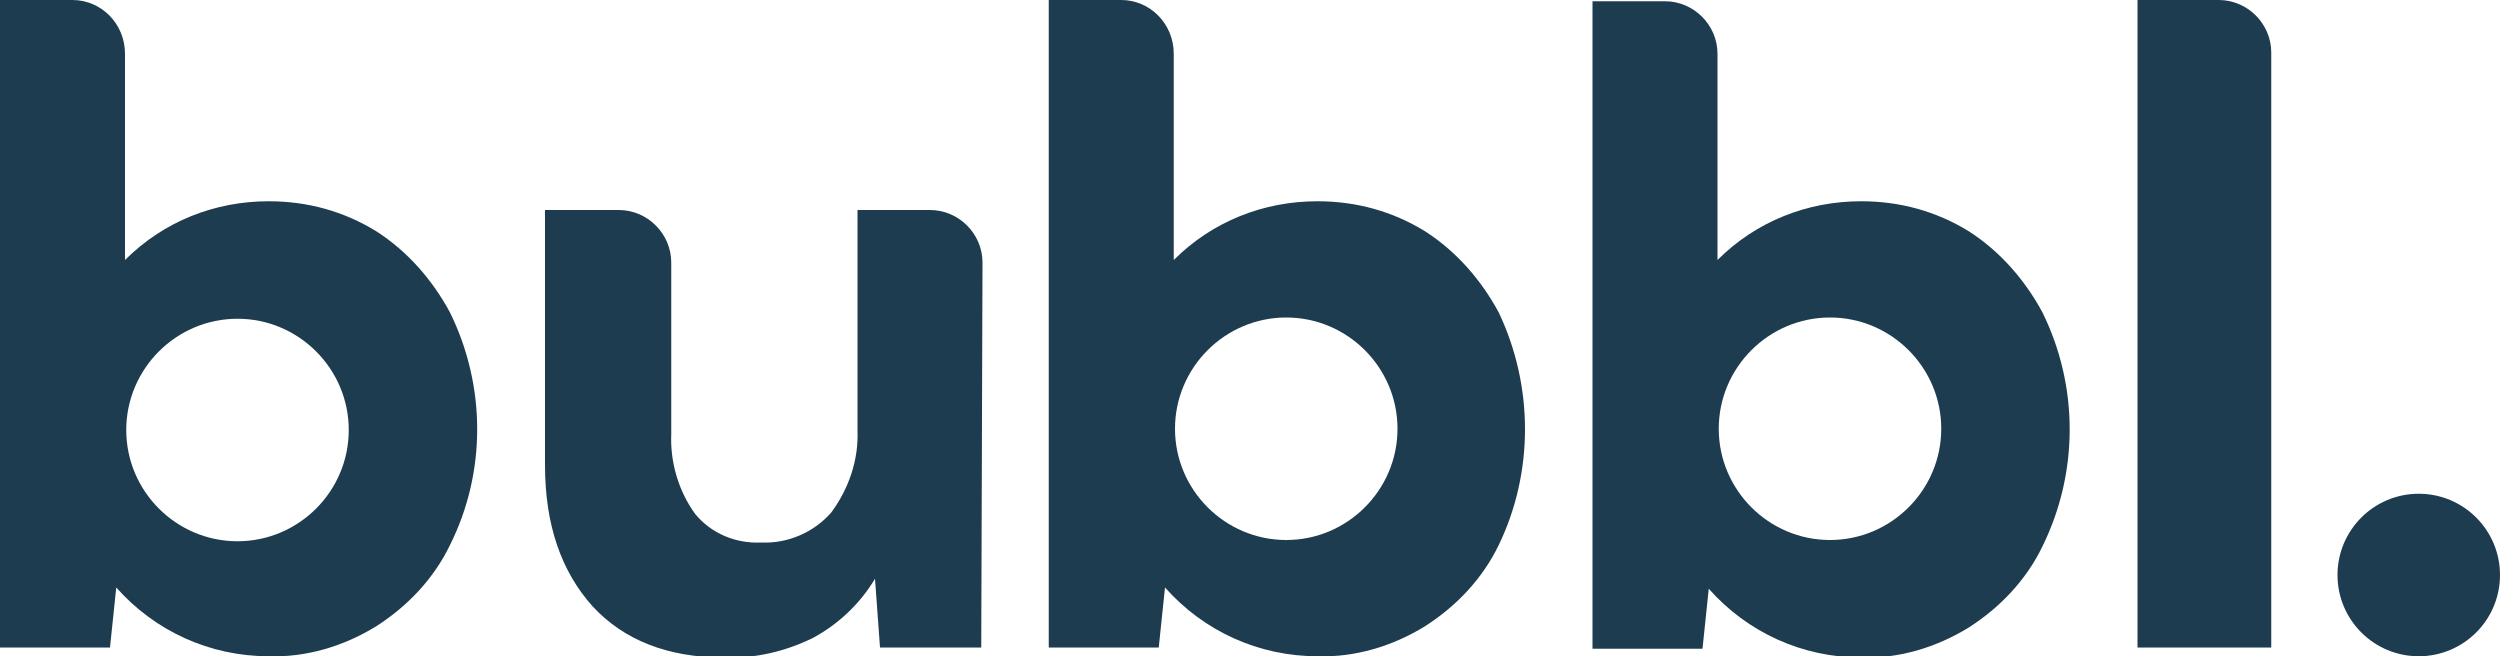
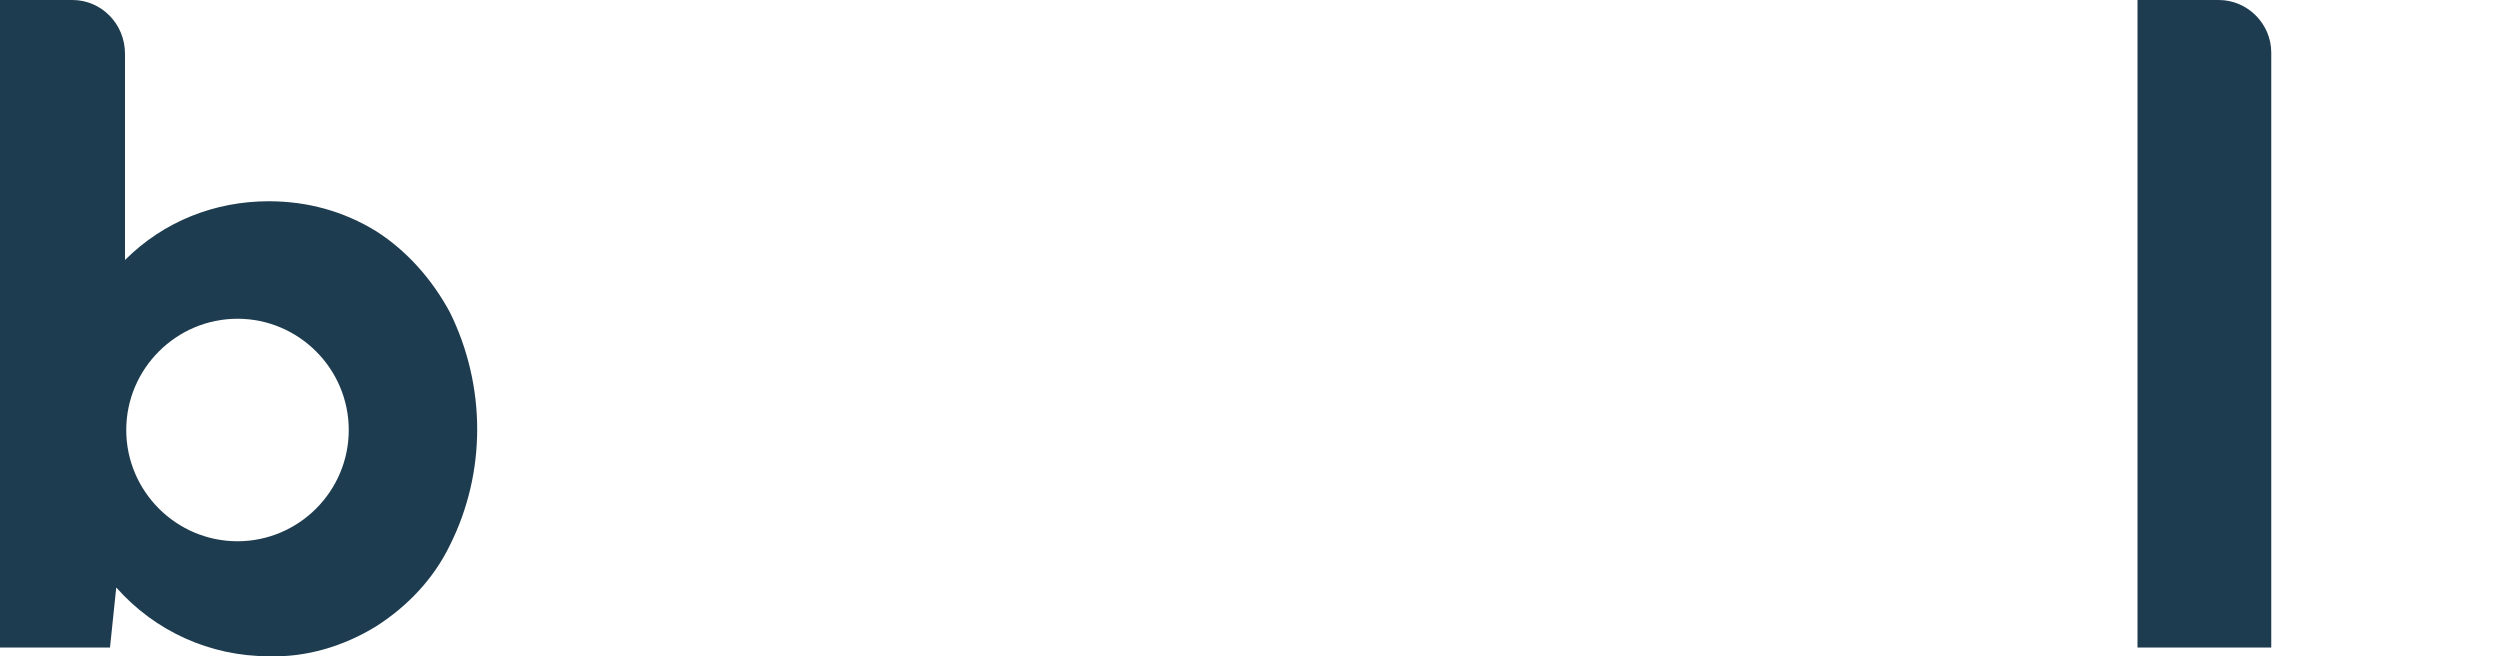
<svg xmlns="http://www.w3.org/2000/svg" id="Layer_1" x="0px" y="0px" viewBox="0 0 200 52.5" style="enable-background:new 0 0 200 52.5;" xml:space="preserve">
  <style type="text/css">	.st0{fill:#1E3C4F;}</style>
-   <path class="st0" d="M78.5,51.8h-8.1L70,46.3c-1.2,2-2.9,3.6-4.9,4.7c-2.2,1.1-4.7,1.7-7.2,1.6c-4.5,0-8-1.4-10.5-4.1 c-2.5-2.8-3.8-6.5-3.8-11.3V16.8h5.9c2.3,0,4.2,1.9,4.2,4.2v13.7c-0.1,2.3,0.6,4.6,1.9,6.4c1.3,1.6,3.3,2.4,5.3,2.3 c2.1,0.1,4.2-0.8,5.6-2.4c1.4-1.9,2.2-4.2,2.1-6.6V16.8h5.8c2.3,0,4.2,1.9,4.2,4.2v0L78.5,51.8L78.5,51.8z" />
  <path class="st0" d="M181.7,51.8h-10.7V0h6.5c2.3,0,4.2,1.9,4.2,4.2l0,0V51.8z" />
-   <circle class="st0" cx="193.5" cy="46" r="6.5" />
-   <path class="st0" d="M119.9,25c-1.4-2.6-3.4-4.9-5.9-6.5c-2.6-1.6-5.5-2.4-8.6-2.4c-4.3,0-8.4,1.6-11.5,4.7V4.3 C93.9,1.9,92,0,89.7,0h-5.8v51.8h8.8l0.5-4.8c3.1,3.5,7.5,5.5,12.2,5.5c3,0.1,6-0.8,8.6-2.4c2.5-1.6,4.6-3.8,5.9-6.5 C122.7,37.8,122.7,30.9,119.9,25L119.9,25z M102.9,43.2c-4.9,0-8.9-4-8.9-8.9s4-8.9,8.9-8.9s8.9,4,8.9,8.9l0,0 C111.8,39.2,107.8,43.2,102.9,43.2C102.9,43.3,102.8,43.3,102.9,43.2L102.9,43.2z" />
-   <path class="st0" d="M163.4,25c-1.4-2.6-3.4-4.9-5.9-6.5c-2.6-1.6-5.5-2.4-8.6-2.4c-4.3,0-8.4,1.6-11.5,4.7V4.3 c0-2.3-1.9-4.2-4.2-4.2l0,0h-5.8v51.8h8.8l0.5-4.8c3.1,3.5,7.5,5.5,12.2,5.5c3,0.1,6-0.8,8.6-2.4c2.5-1.6,4.6-3.8,5.9-6.5 C166.3,37.8,166.3,30.9,163.4,25L163.4,25z M146.4,43.2c-4.9,0-8.9-4-8.9-8.9s4-8.9,8.9-8.9s8.9,4,8.9,8.9l0,0 C155.3,39.2,151.3,43.2,146.4,43.2C146.4,43.3,146.4,43.3,146.4,43.2L146.4,43.2z" />
  <path class="st0" d="M36,25c-1.4-2.6-3.4-4.9-5.9-6.5c-2.6-1.6-5.5-2.4-8.6-2.4c-4.3,0-8.4,1.6-11.5,4.7V4.3C10,1.9,8.1,0,5.8,0H0 v51.8h8.8l0.5-4.8c3.1,3.5,7.5,5.5,12.2,5.5c3,0.1,6-0.8,8.6-2.4c2.5-1.6,4.6-3.8,5.9-6.5C38.9,37.8,38.9,30.9,36,25L36,25z  M19,43.3c-4.9,0-8.9-4-8.9-8.9c0-4.9,4-8.9,8.9-8.9c4.9,0,8.9,4,8.9,8.9l0,0C27.9,39.3,23.9,43.3,19,43.3z" />
</svg>